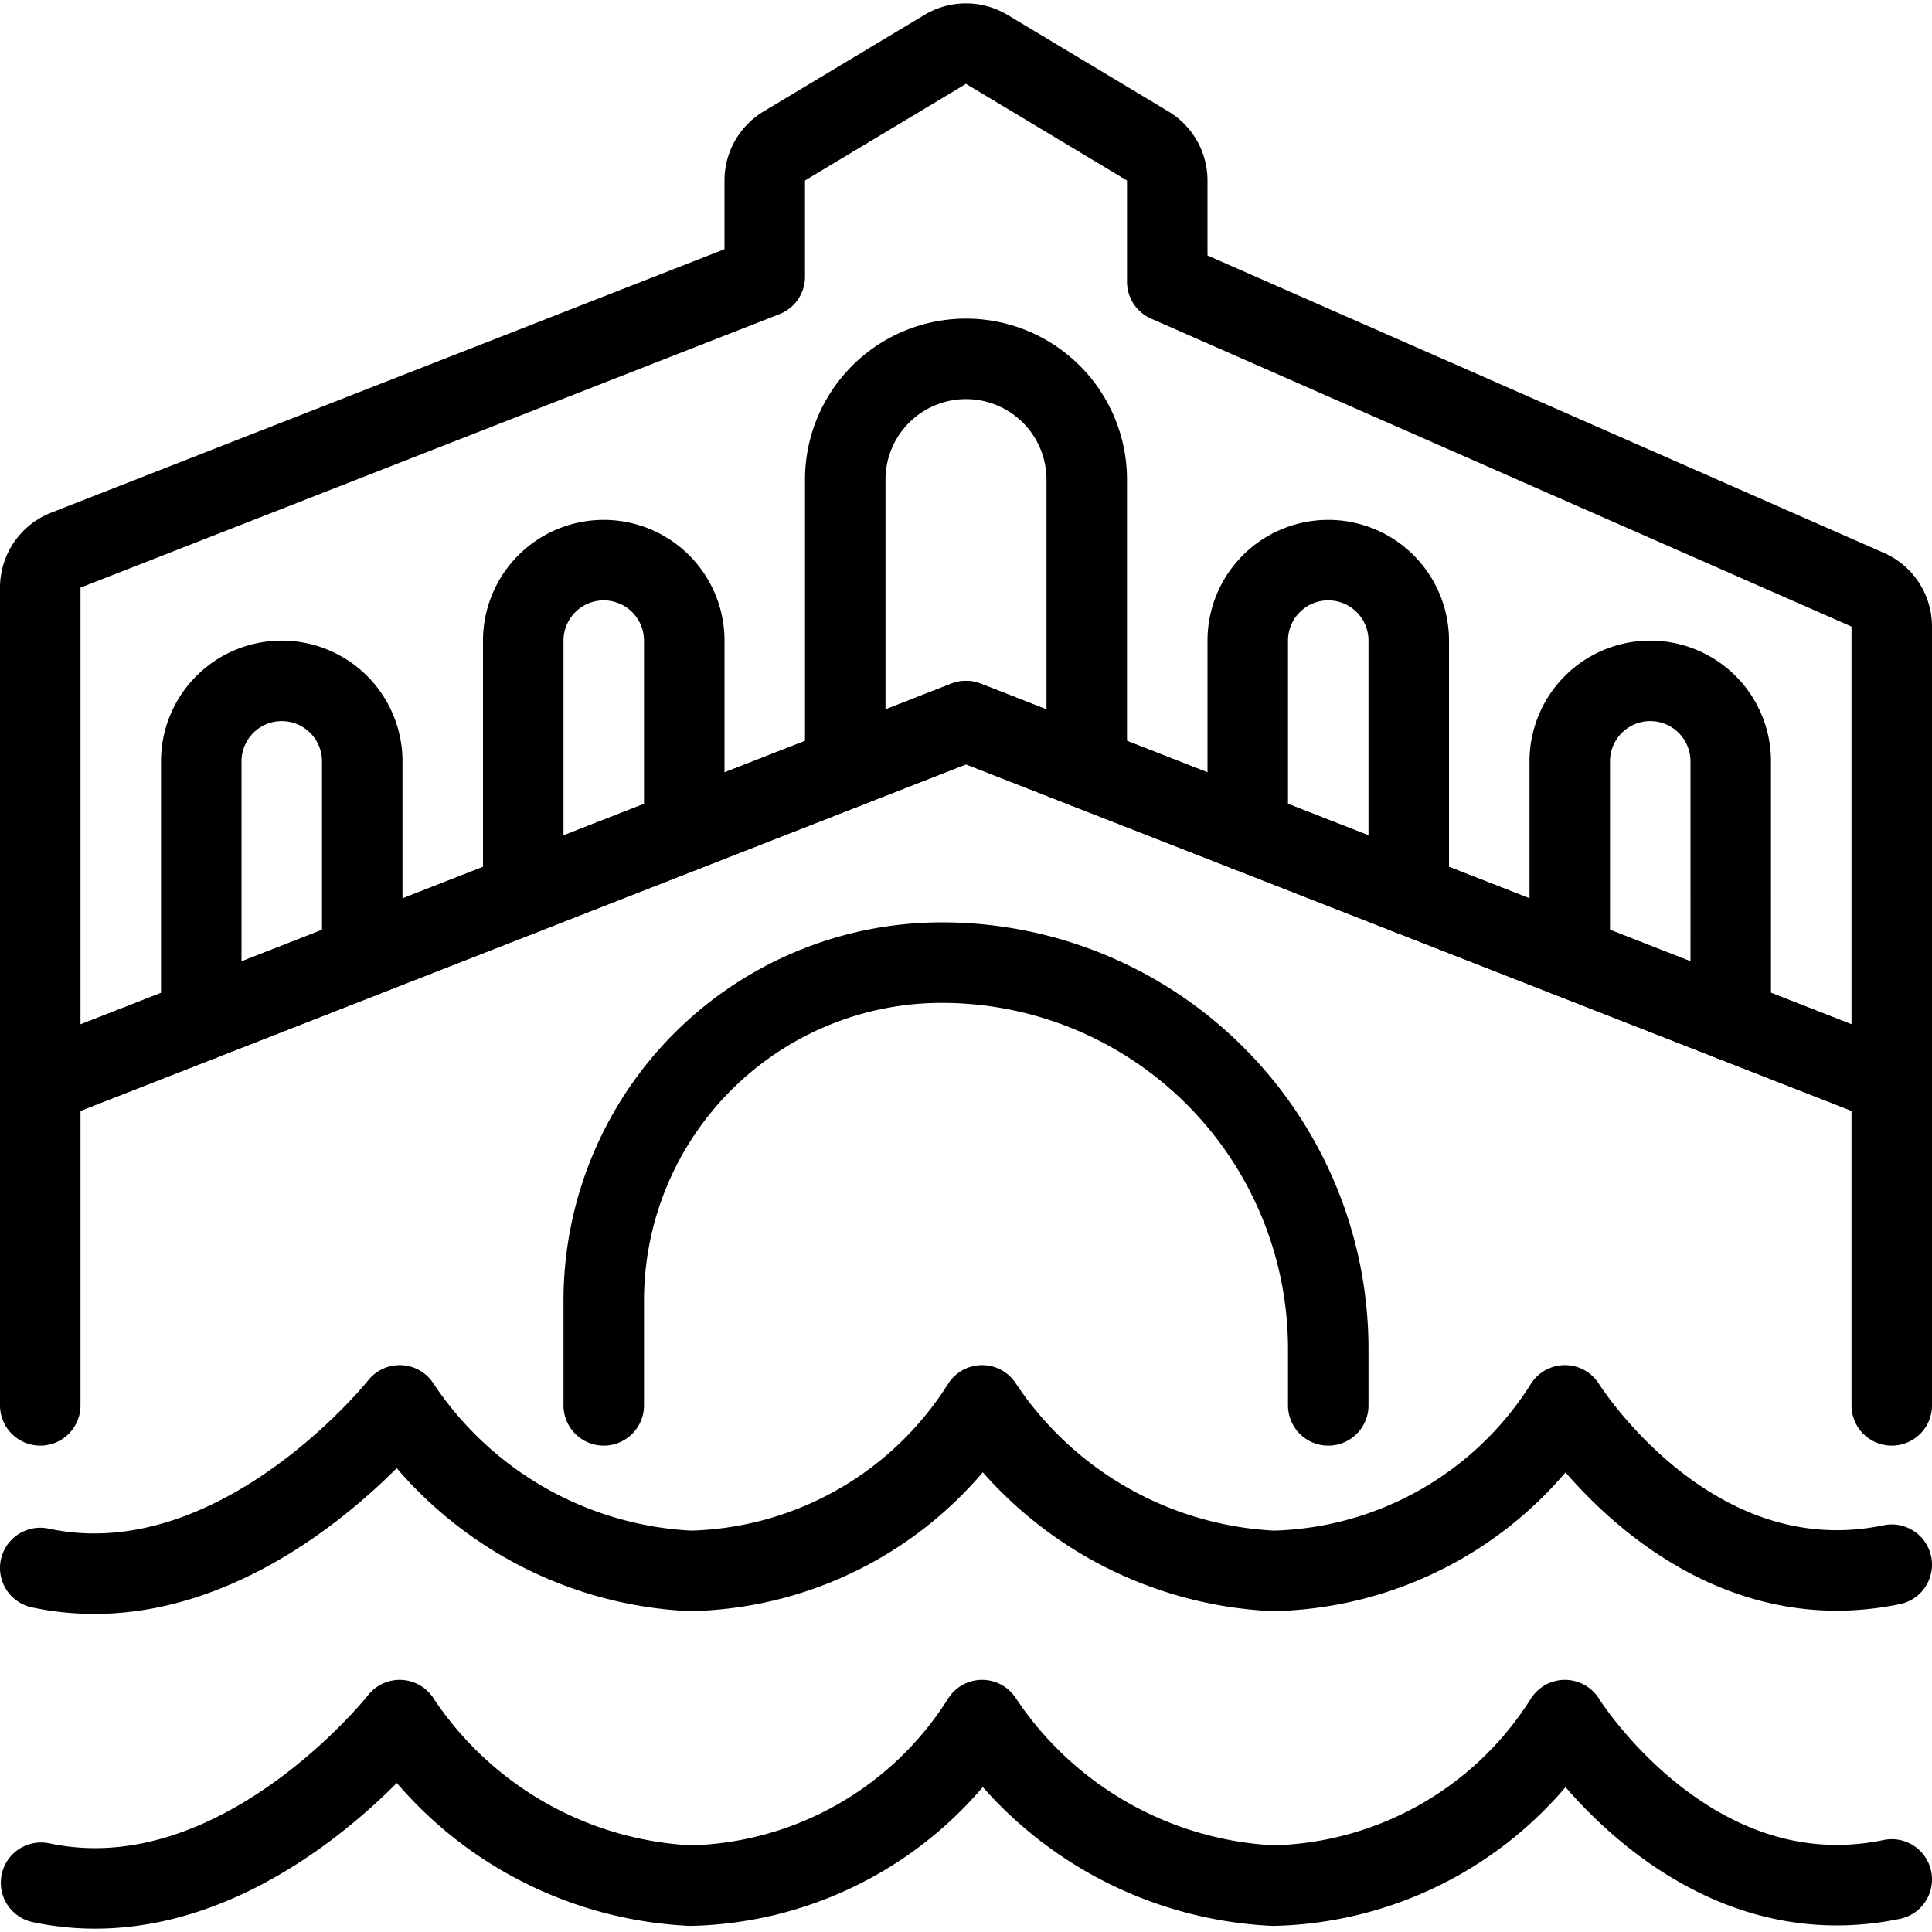
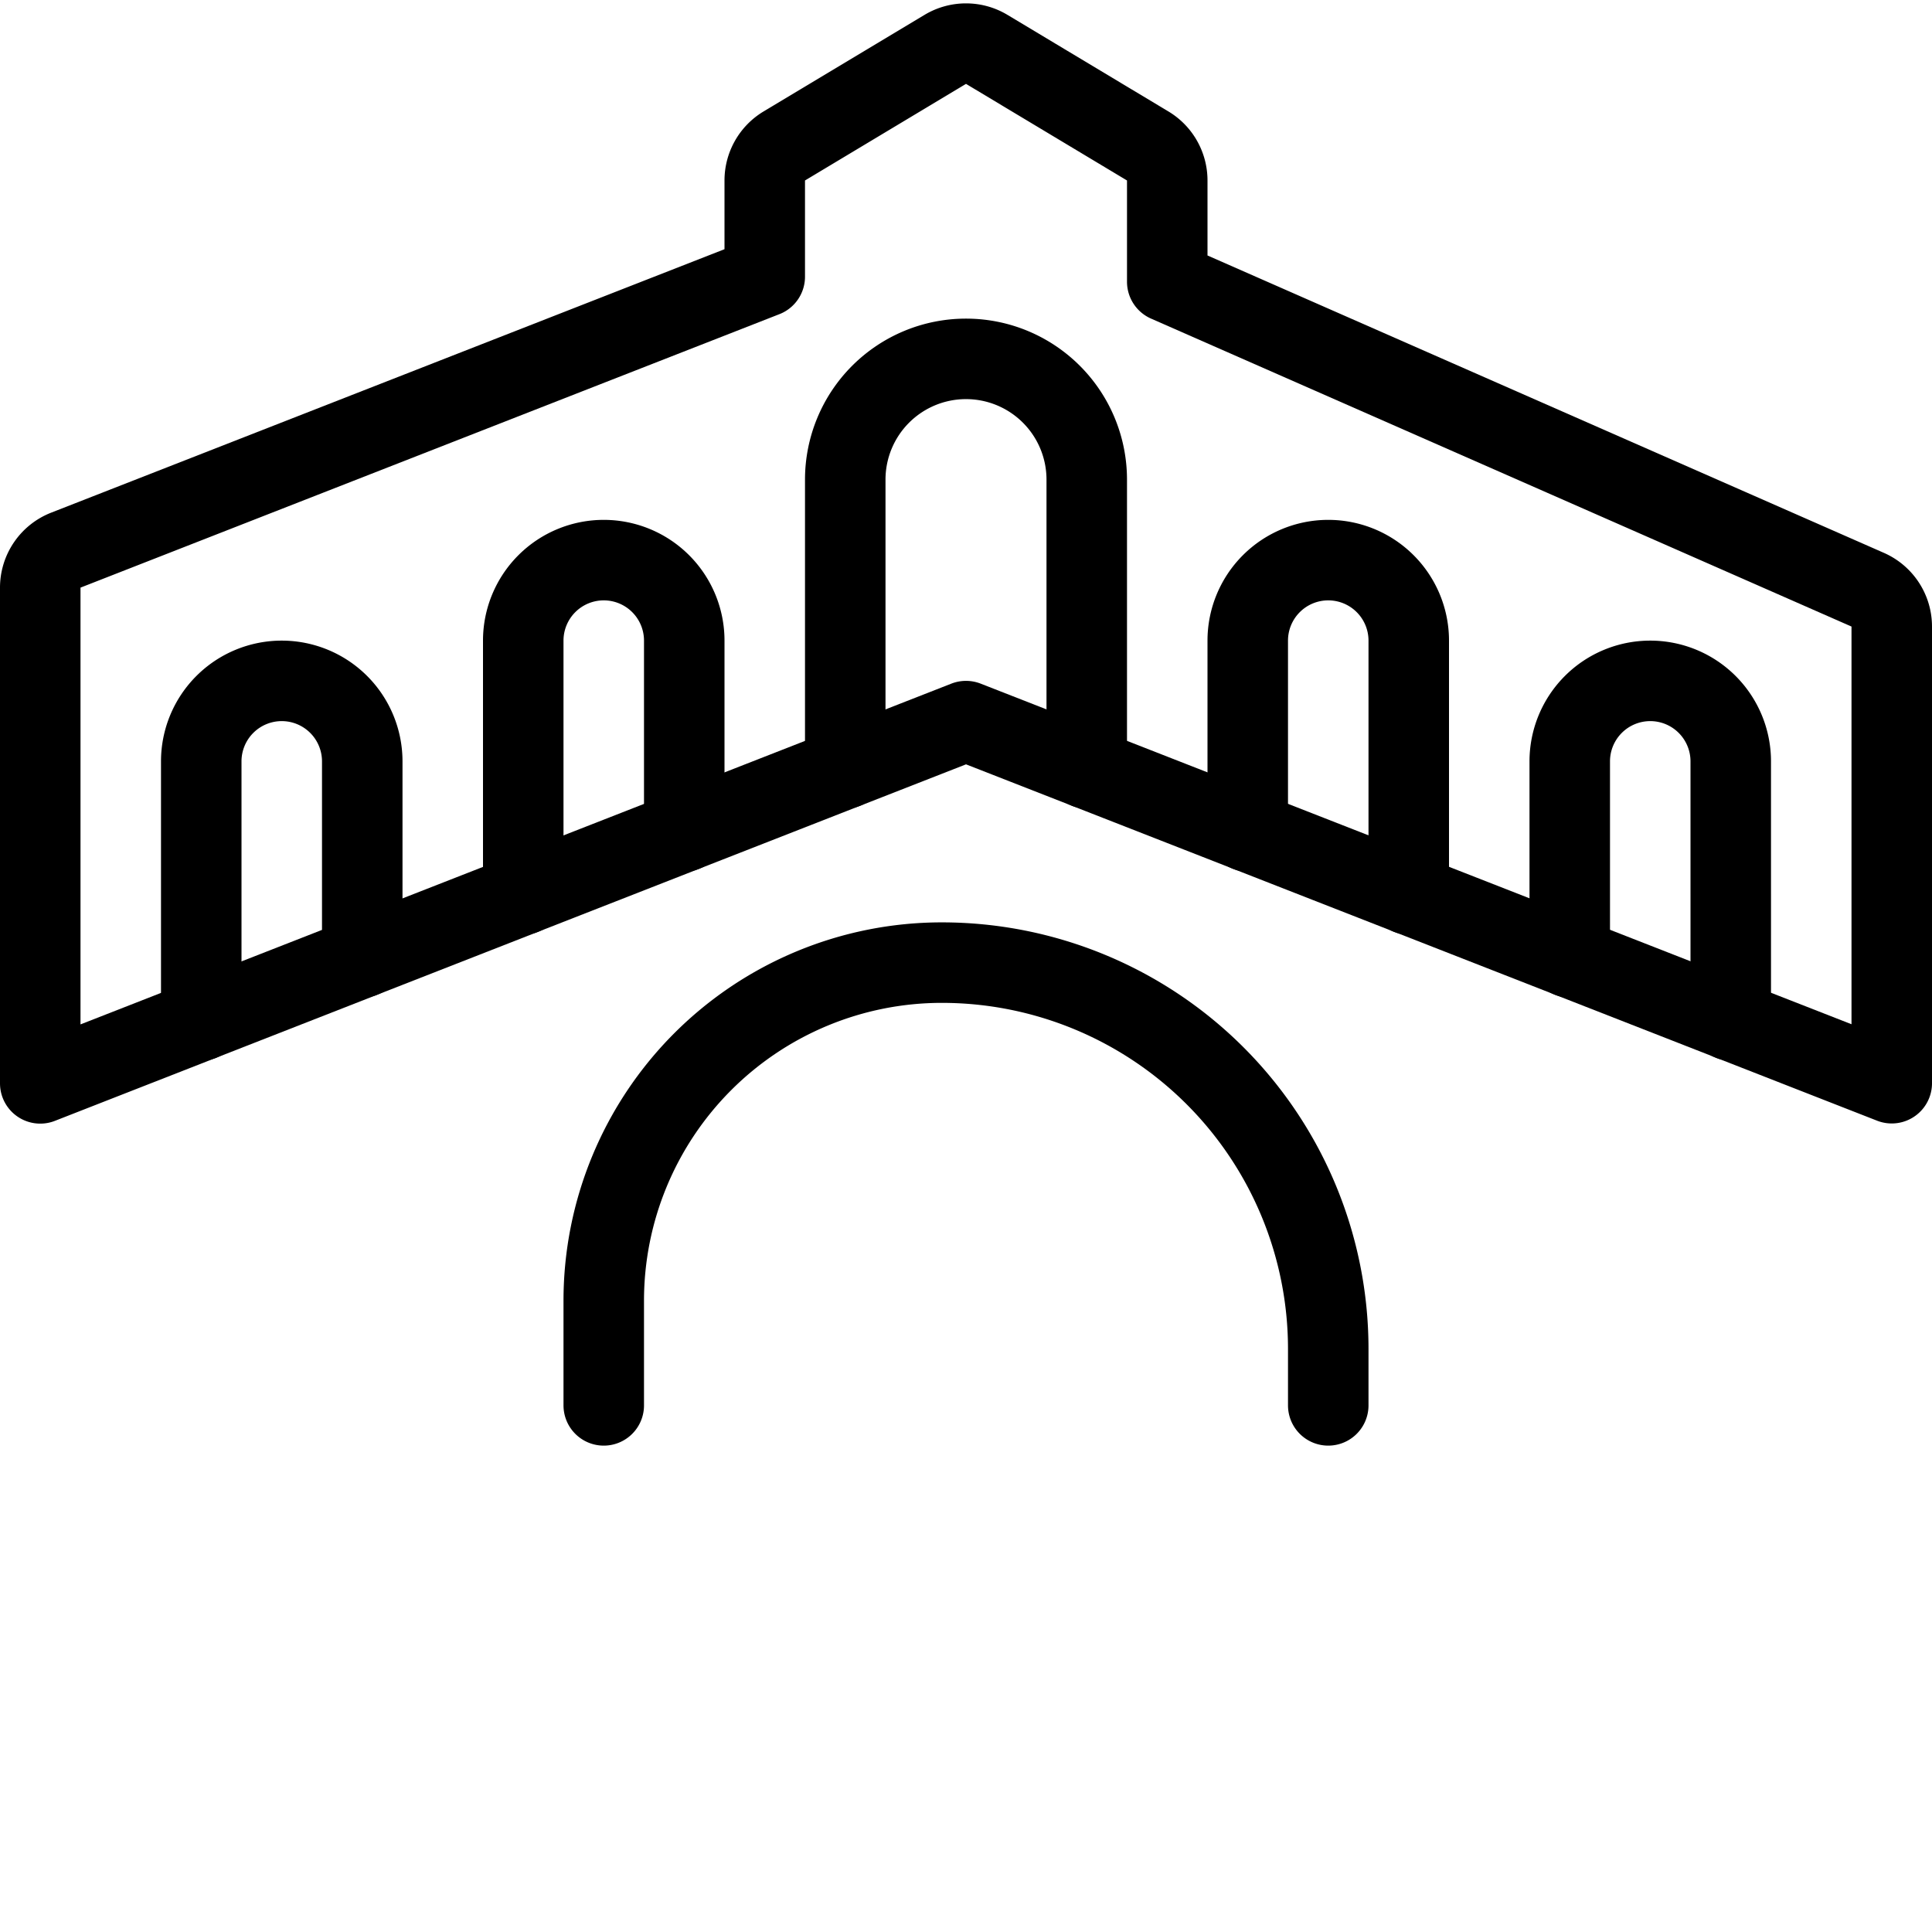
<svg xmlns="http://www.w3.org/2000/svg" viewBox="0 0 24 24" stroke="black">
-   <path d="M23.5 23.347c-2.505.521-4.06-1.979-4.06-1.979h0a4.4 4.4 0 0 1-3.621 2.056 4.607 4.607 0 0 1-3.619-2.056h0a4.4 4.4 0 0 1-3.62 2.056 4.6 4.6 0 0 1-3.615-2.056h0s-2 2.541-4.455 2.02m22.99-3.951c-2.505.521-4.06-1.979-4.06-1.979h0a4.4 4.4 0 0 1-3.621 2.056 4.607 4.607 0 0 1-3.619-2.056h0a4.4 4.4 0 0 1-3.62 2.056 4.6 4.6 0 0 1-3.615-2.056h0S2.951 20 .5 19.478m0-2.02v-4l11.5-4.5 11.5 4.5v4" fill="none" stroke-linecap="round" stroke-linejoin="round" />
  <path d="M16.5 17.458v-.7a4.8 4.8 0 0 0-4.8-4.8h0a4.2 4.2 0 0 0-4.2 4.2v1.3" fill="none" stroke-linecap="round" stroke-linejoin="round" />
  <path d="m14.5 3.5 8.7 3.825a.5.5 0 0 1 .3.458v5.673L12 8.958l-11.5 4.5V7.3a.5.5 0 0 1 .318-.466L9.5 3.437V2.242a.5.5 0 0 1 .243-.429l2-1.2a.5.5 0 0 1 .514 0l2 1.2a.5.5 0 0 1 .243.429Z" fill="none" stroke-linecap="round" stroke-linejoin="round" />
  <path d="M10.5 9.545V5.958a1.5 1.5 0 0 1 1.5-1.5h0a1.5 1.5 0 0 1 1.5 1.5v3.587m-11 3.131V9.458a1 1 0 0 1 1-1h0a1 1 0 0 1 1 1v2.435m2-.782V7.958a1 1 0 0 1 1-1h0a1 1 0 0 1 1 1v2.37m13 2.348V9.458a1 1 0 0 0-1-1h0a1 1 0 0 0-1 1v2.435m-2-.782V7.958a1 1 0 0 0-1-1h0a1 1 0 0 0-1 1v2.37" fill="none" stroke-linecap="round" stroke-linejoin="round" />
</svg>